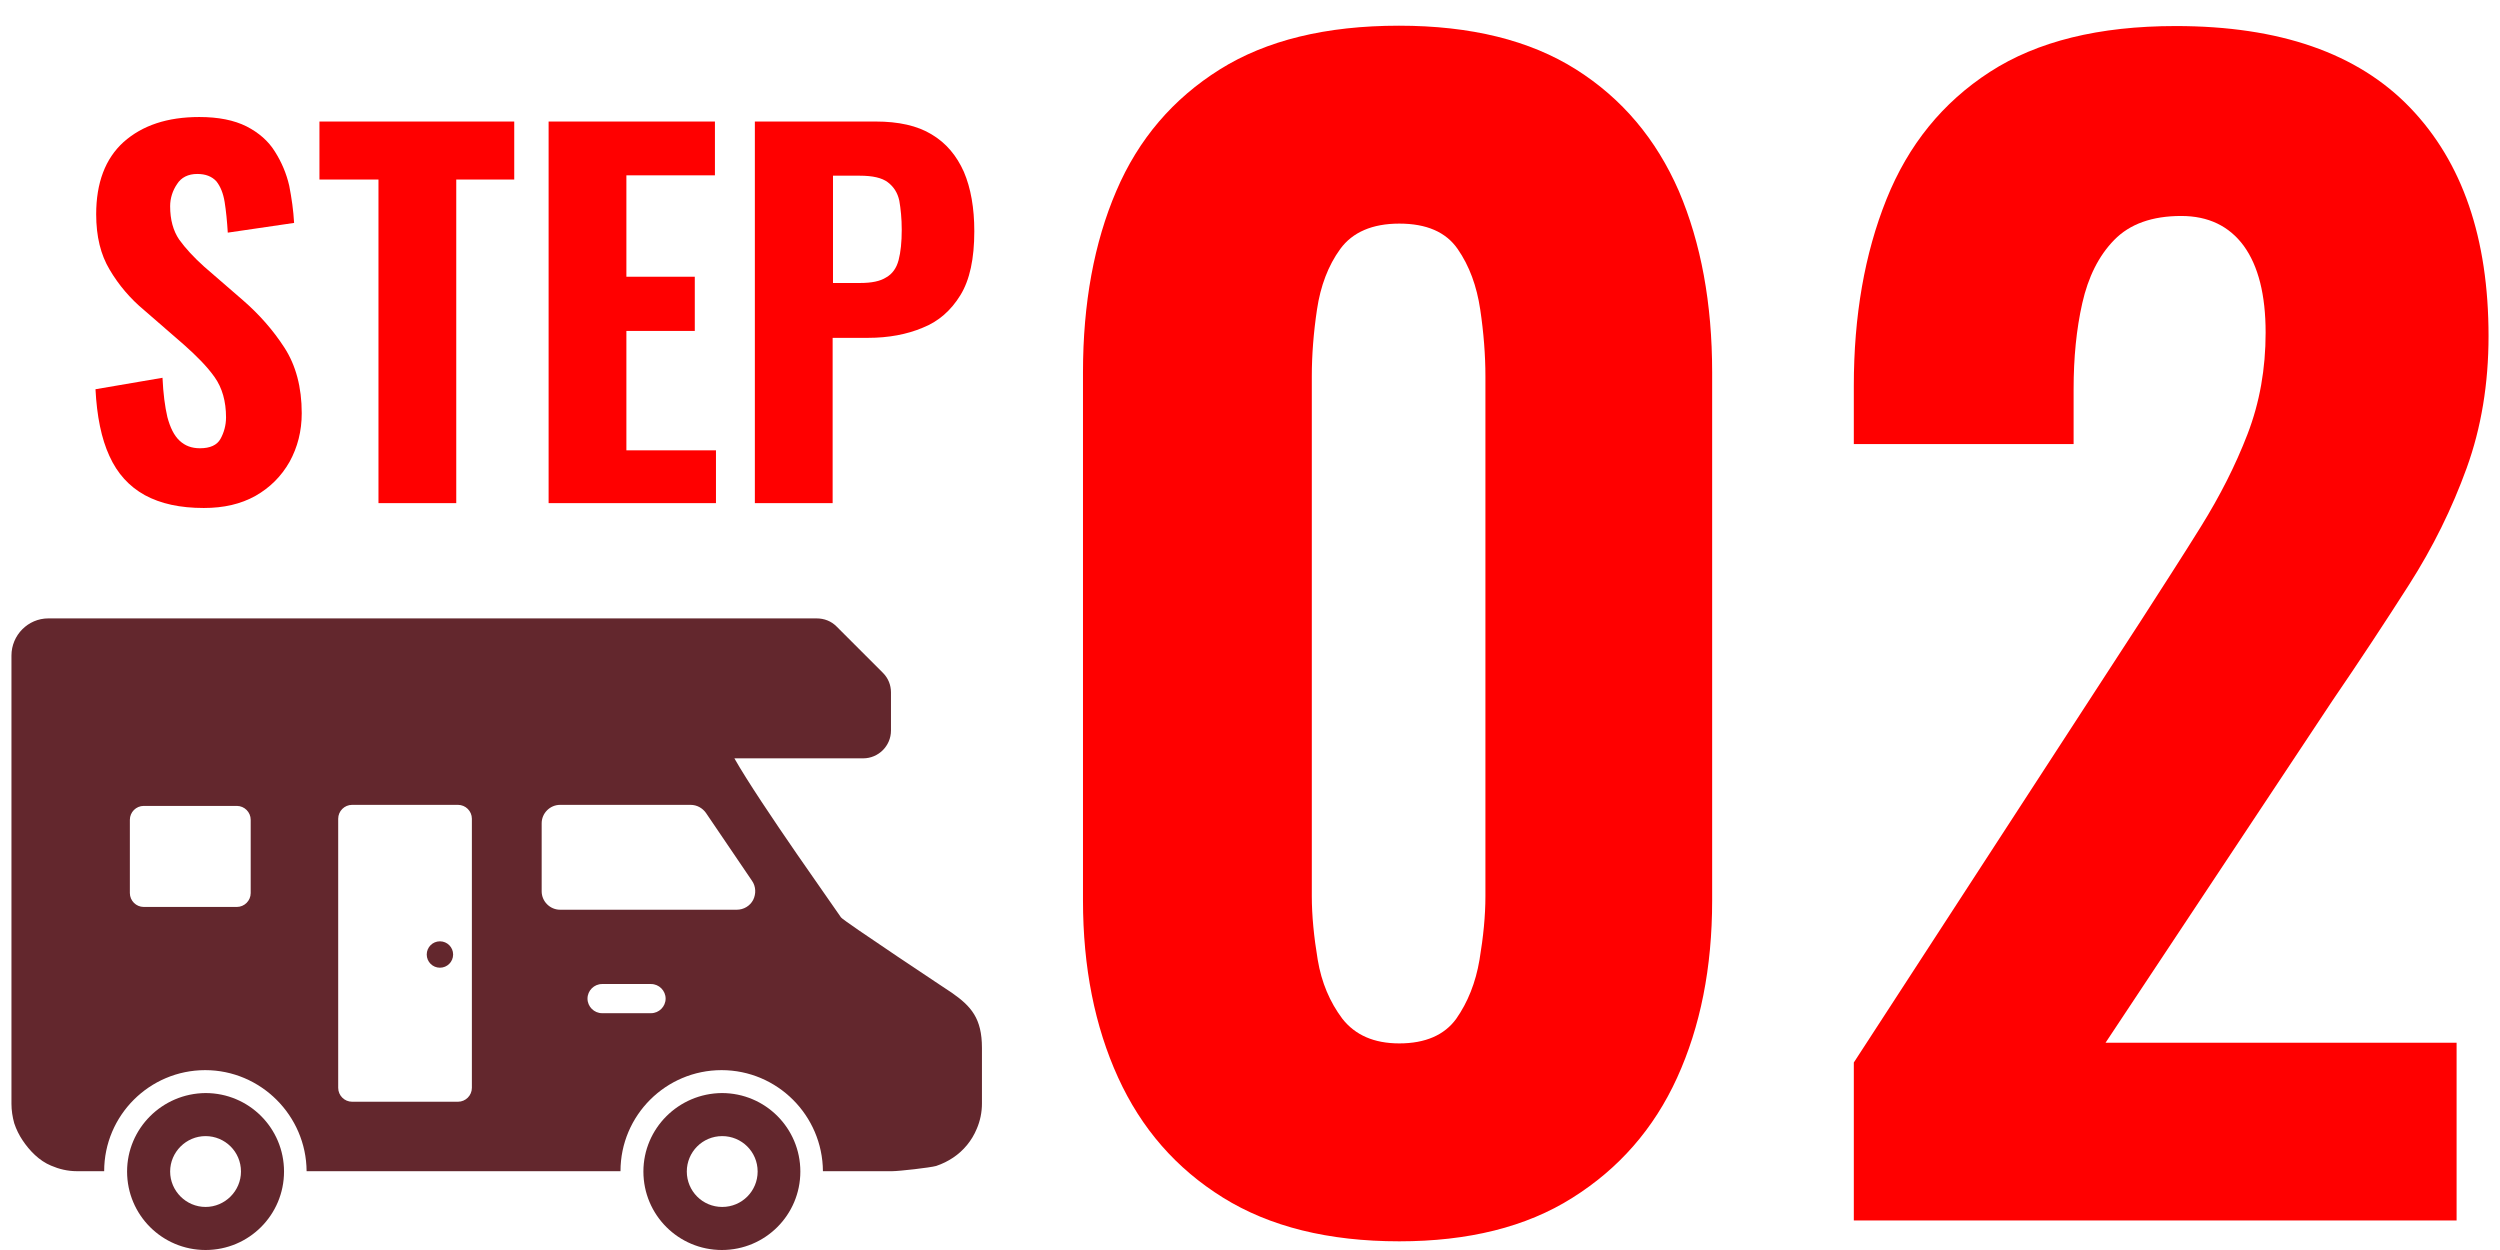
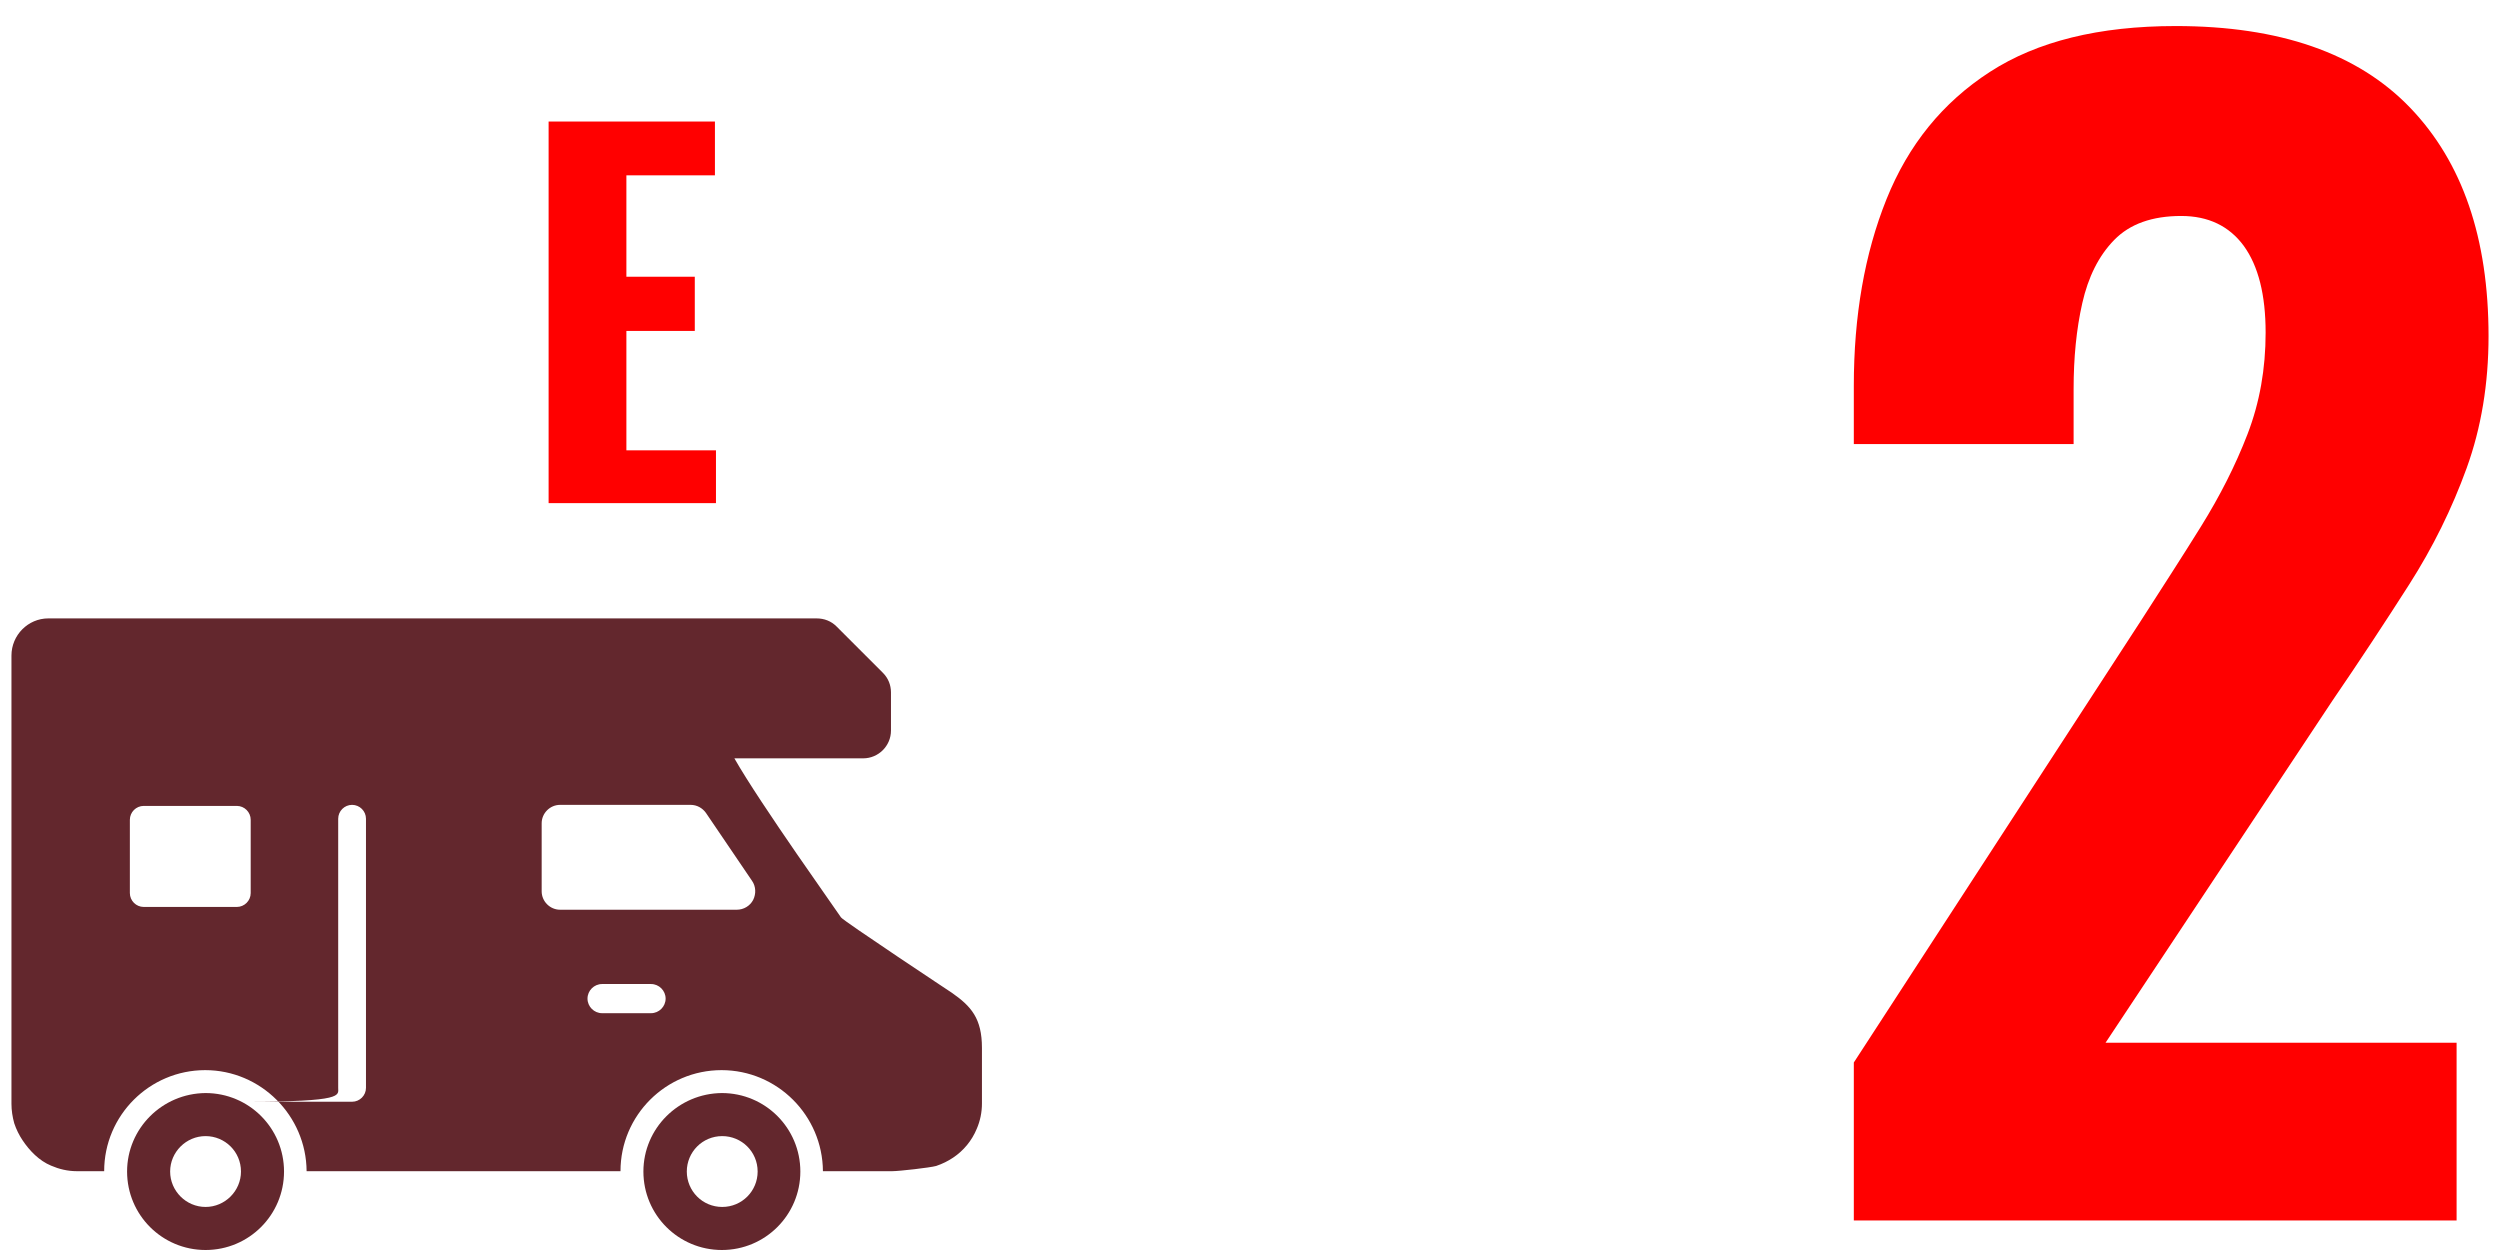
<svg xmlns="http://www.w3.org/2000/svg" version="1.1" id="レイヤー_1" x="0px" y="0px" viewBox="0 0 72 36" style="enable-background:new 0 0 72 36;" xml:space="preserve">
  <style type="text/css">
	.st0{fill:#FF0000;}
	.st1{fill:#63272D;}
</style>
  <g>
-     <path class="st0" d="M5.87,14.63c-0.68,0-1.24-0.12-1.7-0.37c-0.45-0.25-0.79-0.62-1.02-1.13c-0.23-0.5-0.36-1.14-0.4-1.92   l1.93-0.33c0.02,0.45,0.07,0.83,0.14,1.13c0.08,0.3,0.19,0.53,0.35,0.68c0.16,0.15,0.35,0.22,0.59,0.22c0.29,0,0.49-0.09,0.59-0.27   s0.16-0.39,0.16-0.62c0-0.46-0.11-0.85-0.33-1.16S5.66,10.25,5.3,9.93L4.16,8.94c-0.41-0.34-0.74-0.73-1-1.17   C2.9,7.34,2.77,6.81,2.77,6.17c0-0.9,0.26-1.6,0.79-2.08C4.1,3.61,4.82,3.37,5.74,3.37c0.55,0,1,0.09,1.36,0.27   c0.35,0.18,0.63,0.42,0.82,0.73C8.11,4.67,8.25,5,8.33,5.35C8.4,5.71,8.45,6.06,8.47,6.42L6.56,6.7C6.54,6.37,6.51,6.07,6.47,5.82   c-0.04-0.25-0.12-0.45-0.24-0.6C6.1,5.08,5.92,5.01,5.68,5.01c-0.26,0-0.46,0.1-0.58,0.29C4.97,5.49,4.9,5.71,4.9,5.94   c0,0.39,0.09,0.71,0.26,0.96c0.18,0.25,0.42,0.51,0.72,0.78L7,8.65c0.46,0.4,0.86,0.85,1.19,1.36c0.33,0.51,0.5,1.14,0.5,1.89   c0,0.52-0.12,0.98-0.35,1.4c-0.24,0.42-0.56,0.74-0.98,0.98C6.93,14.52,6.44,14.63,5.87,14.63z" />
-     <path class="st0" d="M10.9,14.49V5.17H9.2V3.5h5.61v1.67h-1.67v9.32H10.9z" />
    <path class="st0" d="M15.8,14.49V3.5h4.79v1.55h-2.55v2.92h1.97v1.56h-1.97v3.44h2.58v1.52C20.62,14.49,15.8,14.49,15.8,14.49z" />
-     <path class="st0" d="M21.74,14.49V3.5h3.48c0.66,0,1.2,0.12,1.61,0.37c0.42,0.25,0.72,0.61,0.93,1.08c0.2,0.47,0.3,1.04,0.3,1.71   c0,0.79-0.13,1.4-0.4,1.84c-0.27,0.44-0.63,0.76-1.09,0.94C26.12,9.63,25.59,9.73,25,9.73h-1.02v4.76H21.74z M23.98,8.15h0.79   c0.33,0,0.58-0.05,0.75-0.16c0.18-0.1,0.3-0.27,0.36-0.5c0.06-0.23,0.09-0.52,0.09-0.87c0-0.33-0.03-0.61-0.07-0.84   c-0.05-0.23-0.16-0.4-0.33-0.53s-0.44-0.19-0.81-0.19h-0.77v3.09H23.98z" />
  </g>
  <g>
-     <path class="st0" d="M40.3,35.75c-2.04,0-3.73-0.42-5.08-1.26s-2.35-1.99-3.02-3.46c-0.67-1.47-1.01-3.17-1.01-5.1V10.72   c0-1.98,0.32-3.73,0.96-5.22C32.79,4,33.79,2.84,35.13,2s3.06-1.26,5.16-1.26c2.07,0,3.77,0.42,5.1,1.26   c1.33,0.84,2.31,2.01,2.96,3.5c0.64,1.5,0.96,3.24,0.96,5.22v15.22c0,1.93-0.34,3.63-1.01,5.1s-1.68,2.62-3.02,3.46   C43.95,35.34,42.28,35.75,40.3,35.75z M40.3,30.05c0.75,0,1.3-0.24,1.64-0.71c0.33-0.47,0.56-1.04,0.67-1.7   c0.11-0.66,0.17-1.26,0.17-1.83V10.84c0-0.61-0.05-1.26-0.15-1.93c-0.1-0.67-0.31-1.25-0.65-1.74s-0.9-0.73-1.68-0.73   s-1.35,0.25-1.7,0.73s-0.57,1.07-0.67,1.74s-0.15,1.31-0.15,1.93v14.97c0,0.56,0.06,1.17,0.17,1.83c0.11,0.66,0.35,1.22,0.71,1.7   C39.03,29.81,39.57,30.05,40.3,30.05z" />
    <path class="st0" d="M53.39,35.17V30.6l8.26-12.71c0.61-0.95,1.2-1.86,1.74-2.73c0.54-0.87,0.99-1.75,1.34-2.66   s0.52-1.88,0.52-2.92c0-1.09-0.21-1.92-0.63-2.5c-0.42-0.57-1.02-0.86-1.8-0.86c-0.84,0-1.48,0.23-1.93,0.69s-0.75,1.07-0.92,1.82   s-0.25,1.58-0.25,2.47v1.59h-6.33v-1.68c0-2.01,0.31-3.8,0.94-5.37c0.63-1.57,1.62-2.79,2.98-3.67s3.14-1.32,5.35-1.32   c2.99,0,5.24,0.78,6.75,2.35s2.26,3.76,2.26,6.58c0,1.37-0.21,2.64-0.63,3.8s-0.97,2.28-1.66,3.36s-1.42,2.19-2.2,3.33l-6.54,9.86   h10.11v5.12H53.39V35.17z" />
  </g>
  <g>
    <path class="st1" d="M18.53,33.74c0,1.25,1.01,2.26,2.26,2.26s2.26-1.01,2.26-2.26s-1.01-2.26-2.26-2.26   C19.54,31.49,18.53,32.5,18.53,33.74z M19.78,33.74c0-0.56,0.45-1.02,1.02-1.02c0.56,0,1.02,0.45,1.02,1.02   c0,0.56-0.45,1.02-1.02,1.02C20.23,34.76,19.78,34.3,19.78,33.74z" />
    <path class="st1" d="M3.66,33.74c0,1.25,1.01,2.26,2.26,2.26s2.26-1.01,2.26-2.26s-1.01-2.26-2.26-2.26   C4.67,31.49,3.66,32.5,3.66,33.74z M4.9,33.74c0-0.56,0.46-1.02,1.02-1.02s1.02,0.45,1.02,1.02c0,0.56-0.46,1.02-1.02,1.02   C5.36,34.76,4.9,34.3,4.9,33.74z" />
-     <path class="st1" d="M12.67,27.11c0.21,0,0.38,0.17,0.38,0.38s-0.17,0.38-0.38,0.38s-0.38-0.17-0.38-0.38S12.46,27.11,12.67,27.11z   " />
-     <path class="st1" d="M0.33,18.88v5.32v7.59c0,0.19,0.03,0.38,0.08,0.56c0.06,0.18,0.14,0.34,0.24,0.49c0.2,0.3,0.48,0.59,0.82,0.73   c0.23,0.1,0.48,0.16,0.74,0.16H3c0-1.61,1.31-2.91,2.91-2.91s2.91,1.31,2.92,2.91h9.04c0-1.61,1.31-2.91,2.91-2.91   c1.61,0,2.91,1.31,2.92,2.91h0.42h1.58c0.19,0,1.08-0.1,1.26-0.15c0.18-0.06,0.34-0.14,0.49-0.24c0.3-0.2,0.54-0.49,0.68-0.83   c0.1-0.23,0.15-0.48,0.15-0.73v-1.6c0-0.85-0.31-1.2-0.87-1.59c0,0-3.14-2.08-3.19-2.17c-0.03-0.06-2.34-3.29-3.07-4.58h3.71   c0.44,0,0.8-0.36,0.8-0.8v-1.1c0-0.21-0.08-0.41-0.23-0.56l-1.34-1.34c-0.15-0.15-0.35-0.23-0.57-0.23H1.39   C0.81,17.81,0.33,18.29,0.33,18.88z M16.92,28.76c0-0.23,0.19-0.42,0.42-0.42h1.41c0.23,0,0.42,0.19,0.42,0.42   s-0.19,0.42-0.42,0.42h-1.41C17.11,29.18,16.92,28.99,16.92,28.76z M15.6,23.71c0-0.29,0.24-0.53,0.53-0.53h3.76   c0.18,0,0.34,0.09,0.44,0.23l1.33,1.96c0.11,0.16,0.12,0.37,0.03,0.55c-0.09,0.17-0.27,0.28-0.47,0.28h-5.09   c-0.29,0-0.53-0.24-0.53-0.53C15.6,25.67,15.6,23.71,15.6,23.71z M9.74,31.33v-7.75c0-0.22,0.18-0.4,0.4-0.4h3.05   c0.22,0,0.4,0.18,0.4,0.4v7.75c0,0.22-0.18,0.4-0.4,0.4h-3.05C9.92,31.73,9.74,31.55,9.74,31.33L9.74,31.33z M3.74,23.61   c0-0.22,0.18-0.4,0.4-0.4h2.68c0.22,0,0.4,0.18,0.4,0.4v2.11c0,0.22-0.18,0.4-0.4,0.4H4.14c-0.22,0-0.4-0.18-0.4-0.4   C3.74,25.72,3.74,23.61,3.74,23.61z" />
+     <path class="st1" d="M0.33,18.88v5.32v7.59c0,0.19,0.03,0.38,0.08,0.56c0.06,0.18,0.14,0.34,0.24,0.49c0.2,0.3,0.48,0.59,0.82,0.73   c0.23,0.1,0.48,0.16,0.74,0.16H3c0-1.61,1.31-2.91,2.91-2.91s2.91,1.31,2.92,2.91h9.04c0-1.61,1.31-2.91,2.91-2.91   c1.61,0,2.91,1.31,2.92,2.91h0.42h1.58c0.19,0,1.08-0.1,1.26-0.15c0.18-0.06,0.34-0.14,0.49-0.24c0.3-0.2,0.54-0.49,0.68-0.83   c0.1-0.23,0.15-0.48,0.15-0.73v-1.6c0-0.85-0.31-1.2-0.87-1.59c0,0-3.14-2.08-3.19-2.17c-0.03-0.06-2.34-3.29-3.07-4.58h3.71   c0.44,0,0.8-0.36,0.8-0.8v-1.1c0-0.21-0.08-0.41-0.23-0.56l-1.34-1.34c-0.15-0.15-0.35-0.23-0.57-0.23H1.39   C0.81,17.81,0.33,18.29,0.33,18.88z M16.92,28.76c0-0.23,0.19-0.42,0.42-0.42h1.41c0.23,0,0.42,0.19,0.42,0.42   s-0.19,0.42-0.42,0.42h-1.41C17.11,29.18,16.92,28.99,16.92,28.76z M15.6,23.71c0-0.29,0.24-0.53,0.53-0.53h3.76   c0.18,0,0.34,0.09,0.44,0.23l1.33,1.96c0.11,0.16,0.12,0.37,0.03,0.55c-0.09,0.17-0.27,0.28-0.47,0.28h-5.09   c-0.29,0-0.53-0.24-0.53-0.53C15.6,25.67,15.6,23.71,15.6,23.71z M9.74,31.33v-7.75c0-0.22,0.18-0.4,0.4-0.4c0.22,0,0.4,0.18,0.4,0.4v7.75c0,0.22-0.18,0.4-0.4,0.4h-3.05C9.92,31.73,9.74,31.55,9.74,31.33L9.74,31.33z M3.74,23.61   c0-0.22,0.18-0.4,0.4-0.4h2.68c0.22,0,0.4,0.18,0.4,0.4v2.11c0,0.22-0.18,0.4-0.4,0.4H4.14c-0.22,0-0.4-0.18-0.4-0.4   C3.74,25.72,3.74,23.61,3.74,23.61z" />
  </g>
</svg>